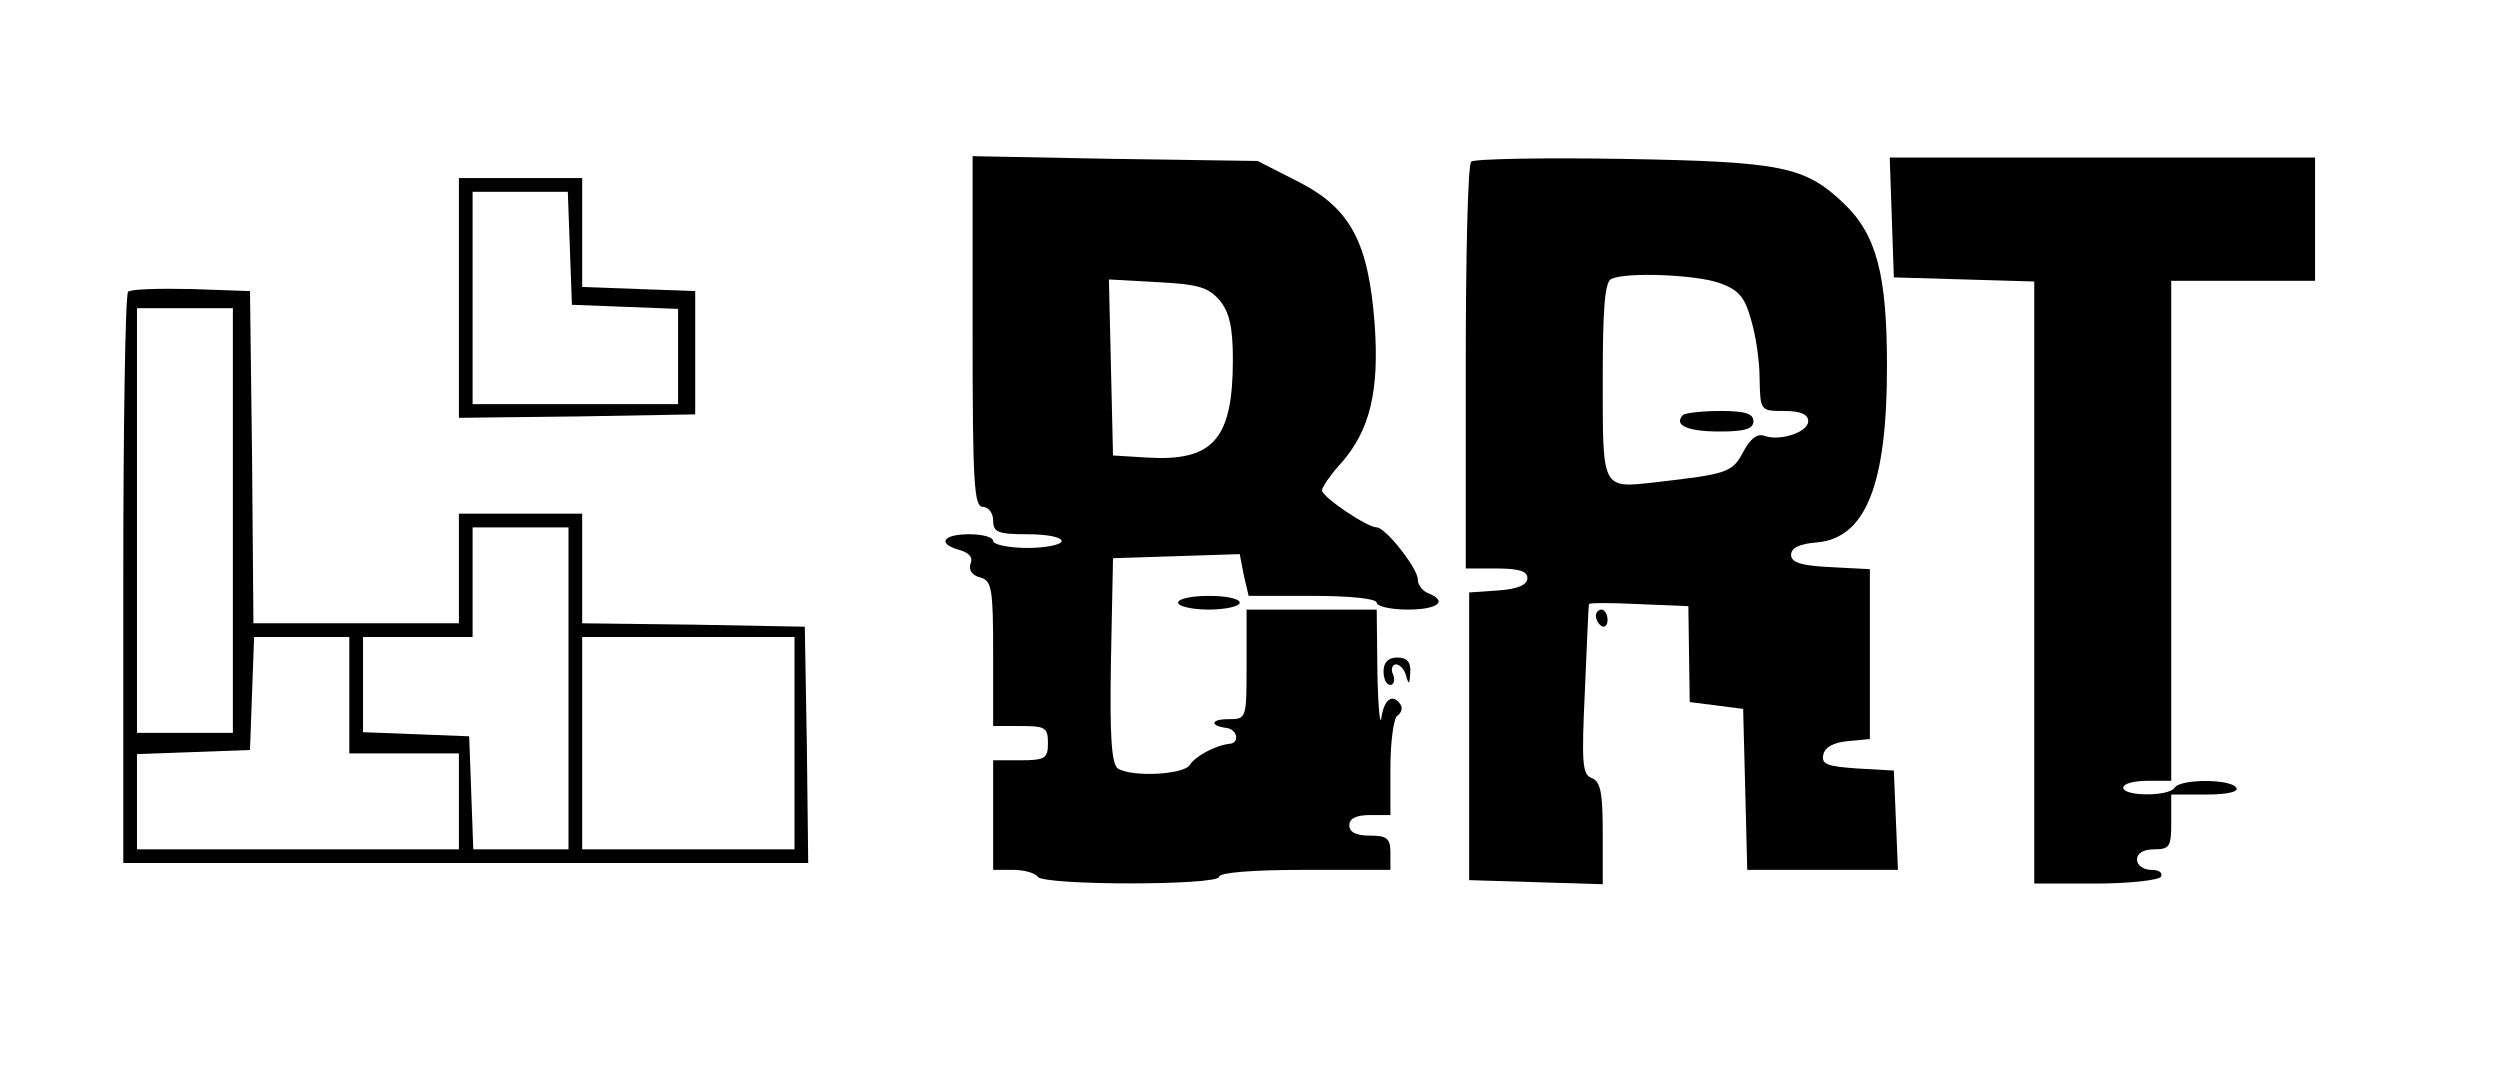
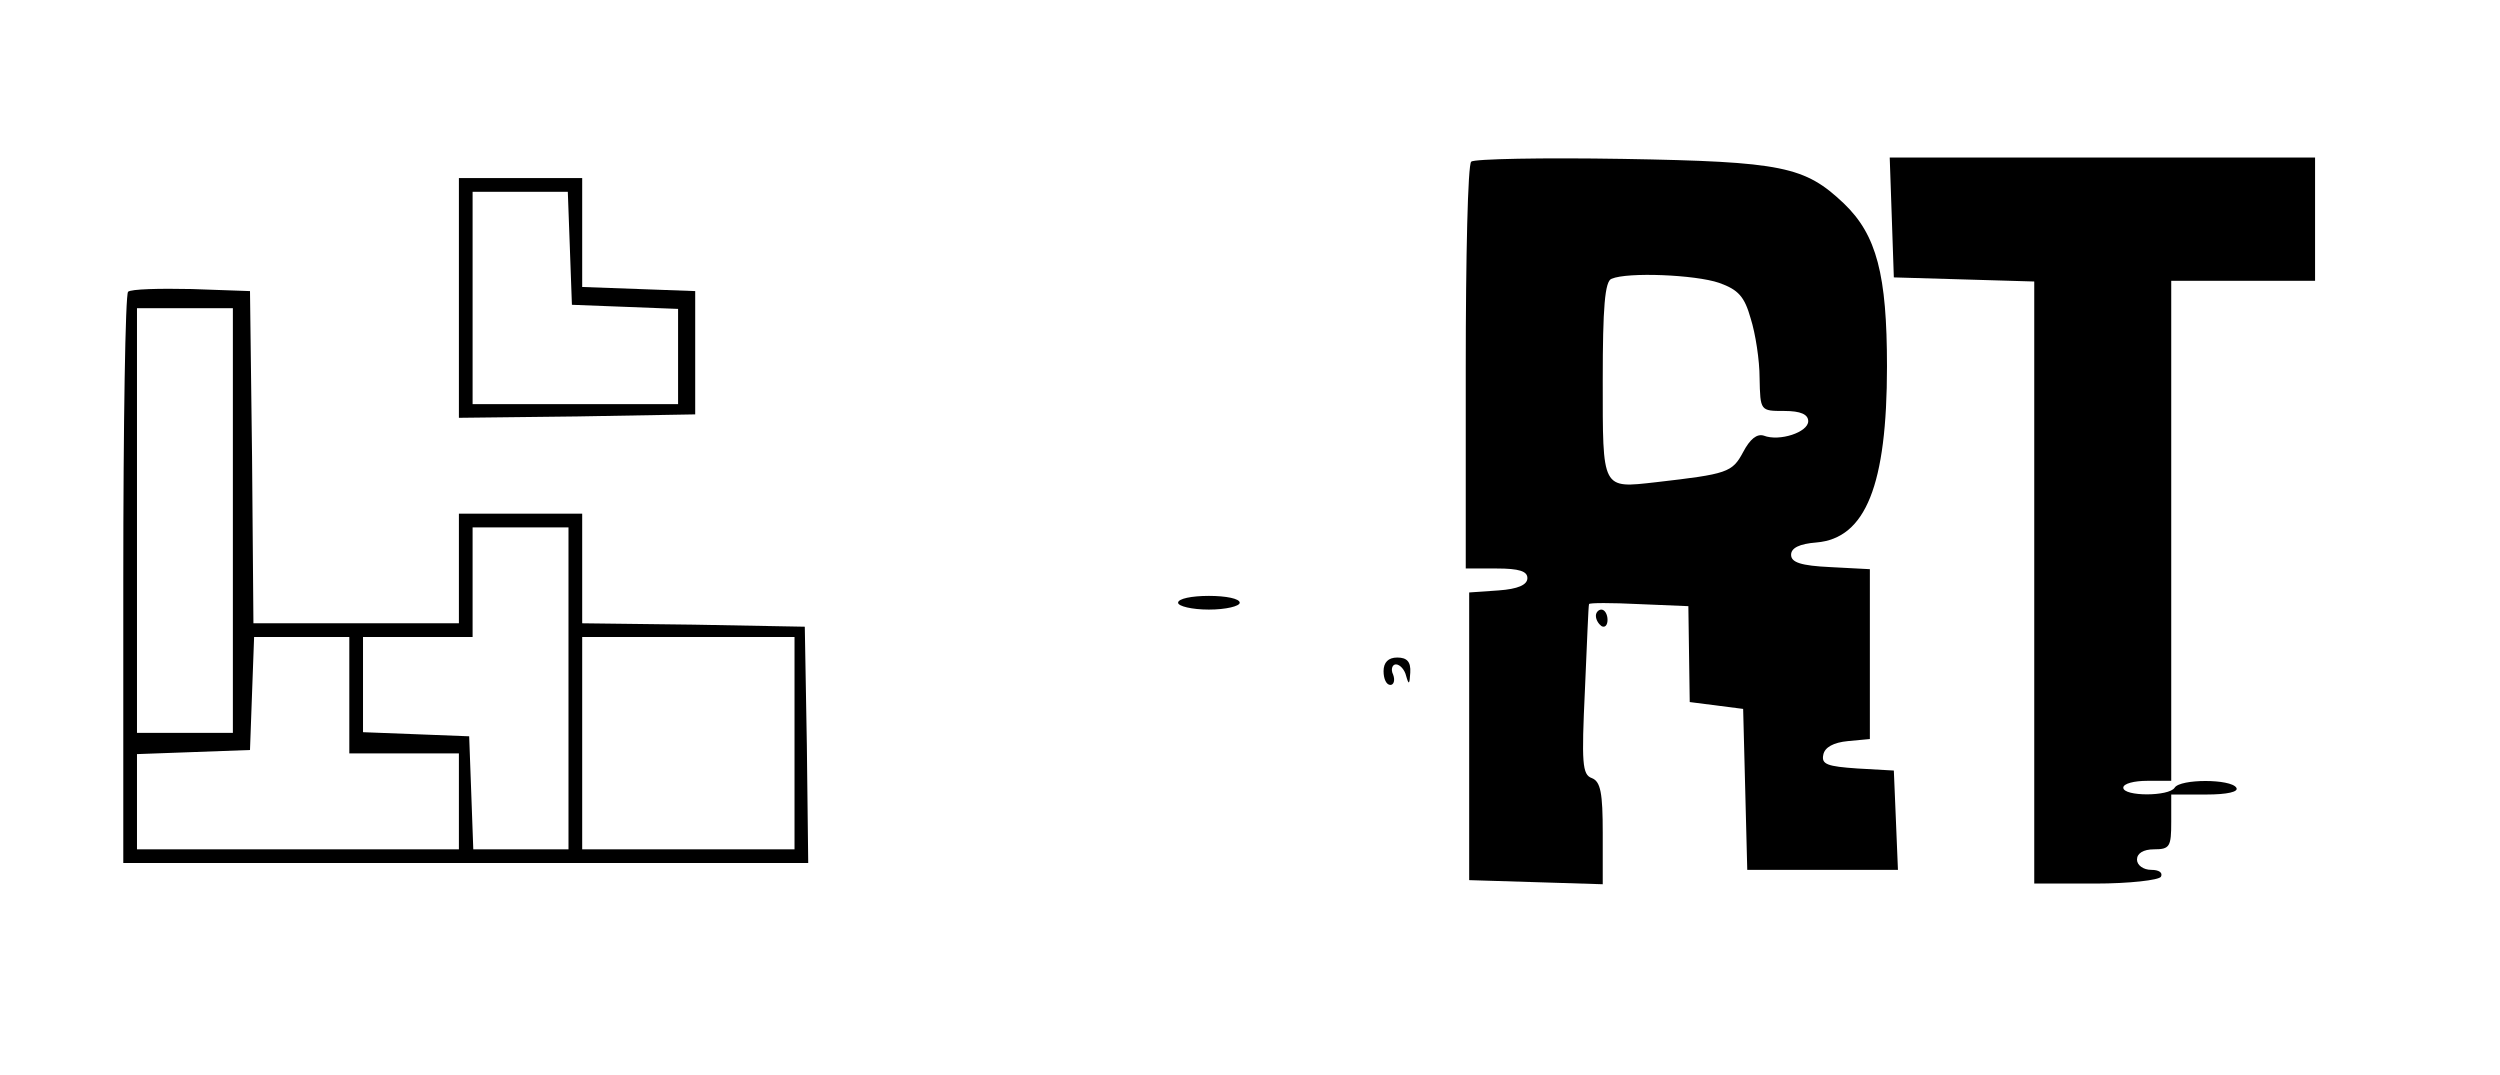
<svg xmlns="http://www.w3.org/2000/svg" version="1.0" width="365pt" height="157pt" viewBox="0 0 365 157" preserveAspectRatio="xMidYMid meet">
  <g transform="translate(0,157) scale(0.1,-0.1)" fill="#000000" stroke="none">
-     <path d="M1420 1086 c0 -221 2 -256 15 -256 8 0 15 -9 15 -20 0 -17 7 -20 50 -20 28 0 50 -4 50 -10 0 -5 -22 -10 -50 -10 -27 0 -50 5 -50 10 0 6 -16 10 -35 10 -39 0 -47 -14 -14 -23 14 -4 20 -11 16 -20 -3 -9 2 -17 14 -20 17 -5 19 -15 19 -111 l0 -106 40 0 c36 0 40 -2 40 -25 0 -22 -4 -25 -40 -25 l-40 0 0 -80 0 -80 29 0 c17 0 33 -5 36 -10 8 -13 265 -13 265 0 0 6 48 10 125 10 l125 0 0 25 c0 21 -5 25 -30 25 -20 0 -30 5 -30 15 0 10 10 15 30 15 l30 0 0 69 c0 39 5 73 10 76 6 4 8 11 5 16 -11 17 -24 9 -28 -18 -2 -16 -5 14 -6 65 l-1 92 -95 0 -95 0 0 -80 c0 -80 0 -80 -27 -80 -26 0 -27 -10 -1 -13 15 -3 18 -22 3 -23 -20 -2 -50 -18 -58 -31 -9 -14 -84 -18 -105 -5 -9 7 -12 45 -10 158 l3 149 93 3 92 3 6 -31 7 -30 93 0 c56 0 94 -4 94 -10 0 -5 20 -10 45 -10 44 0 60 12 30 24 -8 3 -15 12 -15 20 0 16 -47 76 -60 76 -14 0 -79 44 -80 54 0 4 13 24 30 42 40 47 54 103 47 201 -9 119 -35 169 -112 208 l-59 30 -208 3 -208 4 0 -256z m361 45 c14 -17 19 -39 19 -86 0 -117 -29 -149 -126 -143 l-49 3 -3 129 -3 128 72 -4 c60 -3 74 -8 90 -27z" />
    <path d="M2148 1334 c-5 -4 -8 -139 -8 -301 l0 -293 45 0 c33 0 45 -4 45 -14 0 -10 -14 -16 -42 -18 l-43 -3 0 -210 0 -210 98 -3 97 -3 0 75 c0 58 -3 75 -16 80 -14 5 -15 22 -10 129 3 67 5 123 6 125 0 2 33 2 73 0 l72 -3 1 -70 1 -70 39 -5 39 -5 3 -117 3 -118 110 0 110 0 -3 73 -3 72 -53 3 c-44 3 -53 6 -50 20 2 11 15 18 36 20 l32 3 0 124 0 124 -57 3 c-44 2 -58 7 -58 18 0 10 12 16 37 18 72 6 103 84 103 257 0 134 -15 192 -63 238 -57 54 -89 61 -322 65 -118 2 -218 0 -222 -4z m362 -177 c28 -10 37 -20 46 -52 7 -22 13 -61 13 -87 1 -48 1 -48 36 -48 24 0 35 -5 35 -15 0 -16 -42 -30 -65 -21 -10 3 -20 -5 -30 -24 -16 -30 -23 -32 -127 -44 -80 -9 -78 -12 -78 149 0 105 3 145 13 148 23 10 122 6 157 -6z" />
-     <path d="M2457 964 c-14 -15 7 -24 54 -24 37 0 49 4 49 15 0 11 -12 15 -48 15 -27 0 -52 -3 -55 -6z" />
    <path d="M2762 1253 l3 -88 103 -3 102 -3 0 -439 0 -440 89 0 c50 0 93 5 96 10 3 6 -3 10 -14 10 -12 0 -21 7 -21 15 0 9 9 15 25 15 23 0 25 4 25 40 l0 40 51 0 c31 0 48 4 44 10 -8 13 -82 13 -90 0 -8 -13 -75 -13 -75 0 0 6 16 10 35 10 l35 0 0 365 0 365 105 0 105 0 0 90 0 90 -310 0 -311 0 3 -87z" />
    <path d="M670 1135 l0 -175 173 2 172 3 0 90 0 90 -82 3 -83 3 0 79 0 80 -90 0 -90 0 0 -175z m162 73 l3 -83 78 -3 77 -3 0 -69 0 -70 -150 0 -150 0 0 155 0 155 70 0 69 0 3 -82z" />
    <path d="M187 1144 c-4 -4 -7 -193 -7 -421 l0 -413 500 0 500 0 -2 172 -3 173 -162 3 -163 2 0 80 0 80 -90 0 -90 0 0 -80 0 -80 -150 0 -150 0 -2 243 -3 242 -85 3 c-47 1 -89 0 -93 -4z m153 -334 l0 -310 -70 0 -70 0 0 310 0 310 70 0 70 0 0 -310z m490 -245 l0 -235 -70 0 -69 0 -3 83 -3 82 -77 3 -78 3 0 69 0 70 80 0 80 0 0 80 0 80 70 0 70 0 0 -235z m-320 -10 l0 -85 80 0 80 0 0 -70 0 -70 -235 0 -235 0 0 70 0 69 83 3 82 3 3 83 3 82 69 0 70 0 0 -85z m650 -70 l0 -155 -155 0 -155 0 0 155 0 155 155 0 155 0 0 -155z" />
    <path d="M1720 690 c0 -5 20 -10 45 -10 25 0 45 5 45 10 0 6 -20 10 -45 10 -25 0 -45 -4 -45 -10z" />
    <path d="M2330 671 c0 -6 4 -12 8 -15 5 -3 9 1 9 9 0 8 -4 15 -9 15 -4 0 -8 -4 -8 -9z" />
    <path d="M2020 590 c0 -11 4 -20 10 -20 5 0 7 7 4 15 -4 8 -1 15 4 15 6 0 13 -8 15 -17 4 -14 5 -12 6 5 1 16 -5 22 -19 22 -13 0 -20 -7 -20 -20z" />
  </g>
</svg>